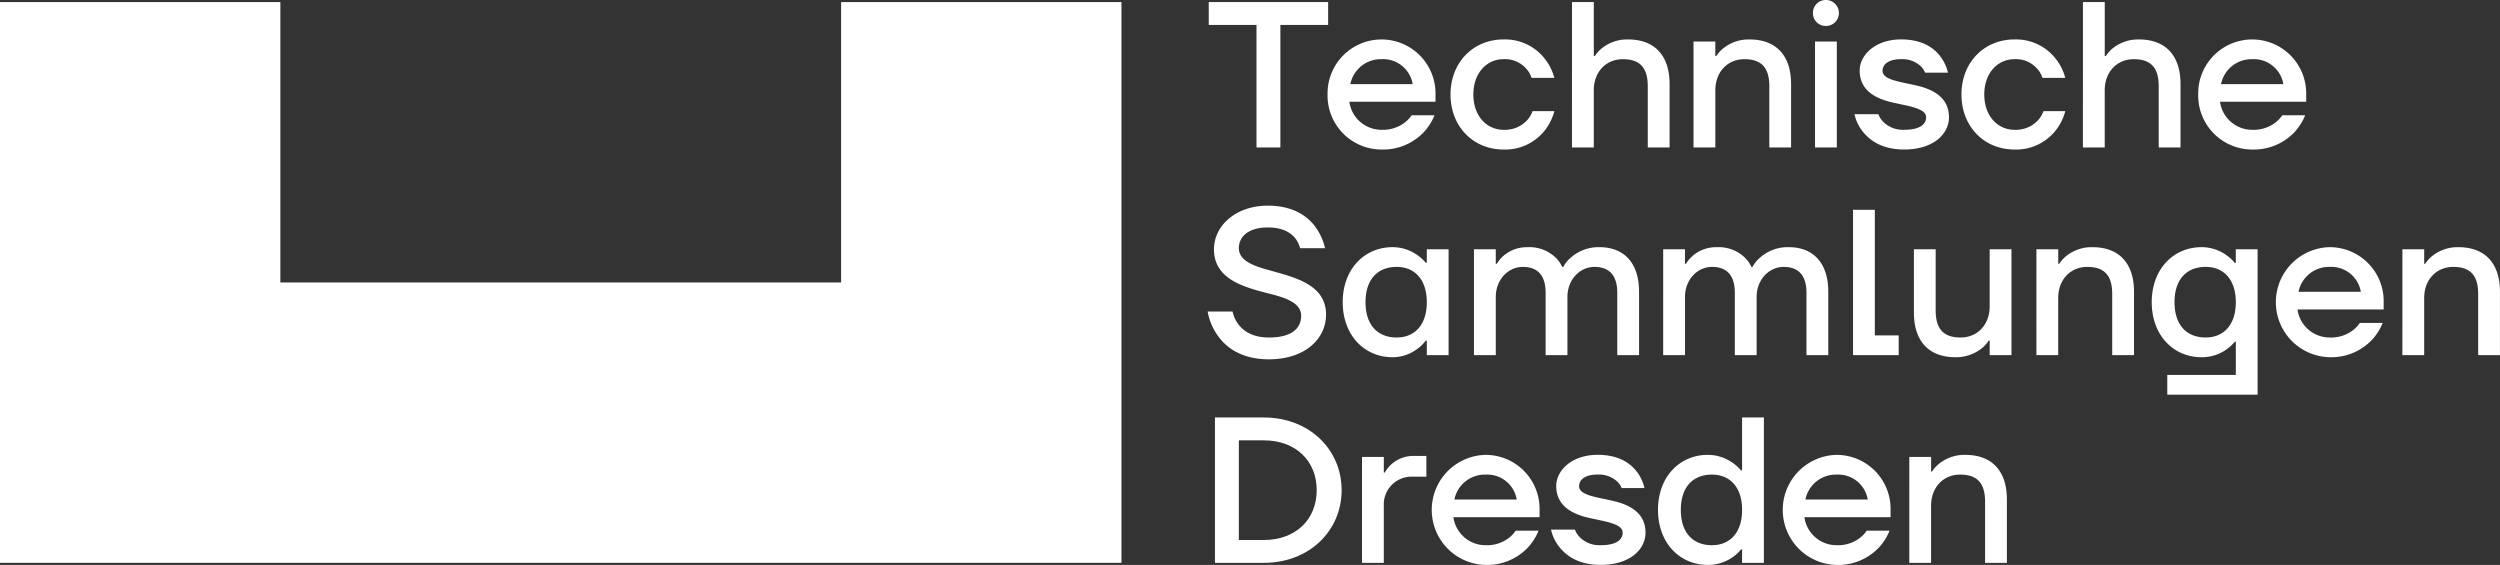
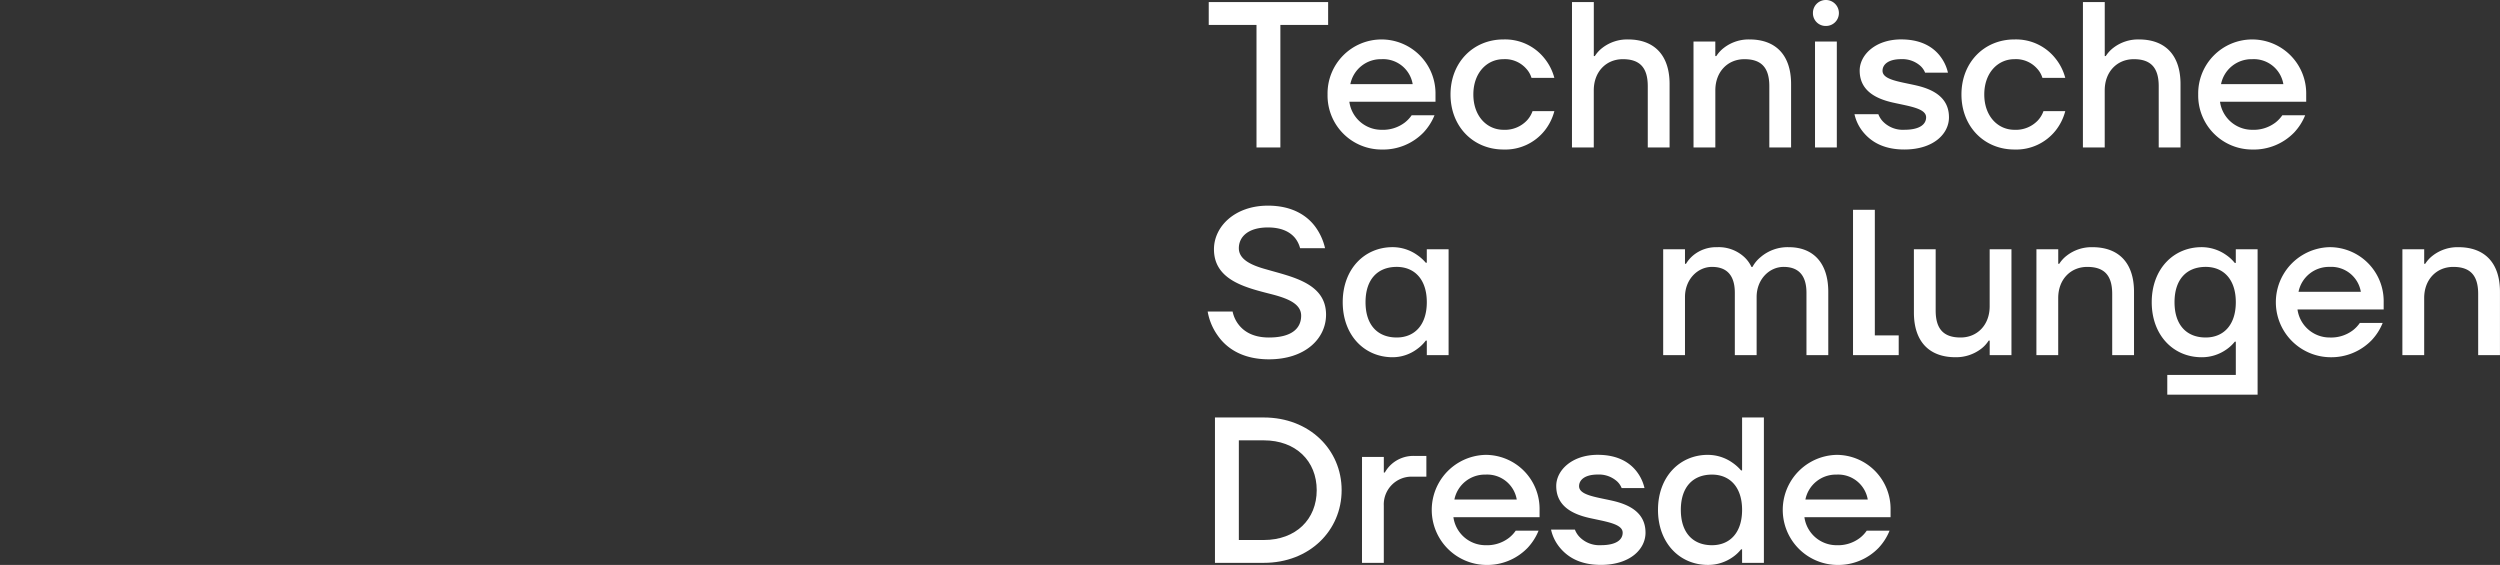
<svg xmlns="http://www.w3.org/2000/svg" width="489.154" height="110.535" viewBox="0 0 489.154 110.535">
  <rect x="0" y="0" width="489.154" height="110.535" fill="#333333" stroke="none" />
  <defs>
    <clipPath id="a">
      <rect width="489.154" height="110.535" fill="none" />
    </clipPath>
  </defs>
-   <path d="M164.572.272V55.13H54.857V.272H0V109.987H219.429V.272Z" transform="translate(0 0.138)" fill="#fff" />
  <path d="M156.715.269h23.361V4.738h-9.345V28.712h-4.672V4.738h-9.345Z" transform="translate(79.789 0.137)" fill="#fff" />
  <g transform="translate(0 0)">
    <g clip-path="url(#a)">
      <path d="M188.776,13.852a5.862,5.862,0,0,0-6.1-4.876,6.077,6.077,0,0,0-6.094,4.876Zm-6.1-8.736a10.565,10.565,0,0,1,10.565,10.768v1.422H176.385a6.338,6.338,0,0,0,6.3,5.486,7.04,7.04,0,0,0,4.552-1.422,6.428,6.428,0,0,0,1.342-1.422h4.468a10.868,10.868,0,0,1-2.154,3.373,10.989,10.989,0,0,1-8.208,3.331,10.564,10.564,0,0,1-10.564-10.768A10.564,10.564,0,0,1,182.681,5.116" transform="translate(87.631 2.604)" fill="#fff" />
      <path d="M198.421,5.116a9.82,9.82,0,0,1,8.086,3.779,10.151,10.151,0,0,1,1.87,3.738h-4.47a4.618,4.618,0,0,0-1.056-1.828,5.531,5.531,0,0,0-4.429-1.829c-3.251,0-5.892,2.682-5.892,6.907s2.641,6.907,5.892,6.907a5.912,5.912,0,0,0,4.591-1.829,5.185,5.185,0,0,0,1.1-1.826h4.268a10.349,10.349,0,0,1-1.87,3.777,9.855,9.855,0,0,1-8.086,3.738c-5.892,0-10.362-4.469-10.362-10.768s4.47-10.768,10.362-10.768" transform="translate(95.748 2.604)" fill="#fff" />
      <path d="M203.812.269h4.266V10.833h.2a6.292,6.292,0,0,1,1.5-1.625,7.918,7.918,0,0,1,5-1.625c5.078,0,8.127,3.008,8.127,8.735V28.712h-4.268V16.725c0-3.7-1.625-5.282-4.876-5.282s-5.688,2.437-5.688,6.1V28.712h-4.266Z" transform="translate(103.768 0.136)" fill="#fff" />
      <path d="M219.565,5.522h4.266V8.367h.2a6.3,6.3,0,0,1,1.5-1.625,7.9,7.9,0,0,1,5-1.627c5.081,0,8.127,3.008,8.127,8.736V26.244H234.4V14.259c0-3.7-1.625-5.283-4.875-5.283s-5.689,2.439-5.689,6.1V26.244h-4.266Z" transform="translate(111.789 2.604)" fill="#fff" />
      <path d="M235.456,8.127h4.266V28.849h-4.266ZM237.569,0a2.548,2.548,0,0,1,2.56,2.559,2.514,2.514,0,0,1-2.56,2.52,2.481,2.481,0,0,1-2.519-2.52A2.515,2.515,0,0,1,237.569,0" transform="translate(119.673 -0.001)" fill="#fff" />
      <path d="M245.108,19.743a4.224,4.224,0,0,0,1.016,1.544,5.411,5.411,0,0,0,4.063,1.5c3.251,0,4.266-1.218,4.266-2.437,0-1.748-3.251-2.154-6.5-2.885s-6.5-2.276-6.5-6.257c0-3.048,3.047-6.1,8.125-6.1,4.064,0,6.34,1.625,7.6,3.251a8.31,8.31,0,0,1,1.545,3.251h-4.47a3.6,3.6,0,0,0-.893-1.3,5.3,5.3,0,0,0-3.78-1.34c-2.6,0-3.655,1.1-3.655,2.276,0,1.748,3.249,2.111,6.5,2.845s6.5,2.276,6.5,6.257c0,3.251-3.047,6.3-8.736,6.3-4.306,0-6.663-1.707-8.086-3.453a8.325,8.325,0,0,1-1.666-3.454Z" transform="translate(122.414 2.604)" fill="#fff" />
      <path d="M264.663,5.116a9.817,9.817,0,0,1,8.086,3.779,10.125,10.125,0,0,1,1.868,3.738h-4.469a4.6,4.6,0,0,0-1.056-1.828,5.526,5.526,0,0,0-4.429-1.829c-3.25,0-5.892,2.682-5.892,6.907s2.641,6.907,5.892,6.907a5.915,5.915,0,0,0,4.592-1.829,5.253,5.253,0,0,0,1.1-1.826h4.265a10.323,10.323,0,0,1-1.868,3.777,9.855,9.855,0,0,1-8.086,3.738c-5.892,0-10.36-4.469-10.36-10.768s4.469-10.768,10.36-10.768" transform="translate(129.475 2.604)" fill="#fff" />
      <path d="M270.056.269h4.266V10.833h.2a6.351,6.351,0,0,1,1.5-1.625,7.914,7.914,0,0,1,5-1.625c5.08,0,8.125,3.008,8.125,8.735V28.712h-4.265V16.725c0-3.7-1.627-5.282-4.876-5.282s-5.689,2.437-5.689,6.1V28.712h-4.266Z" transform="translate(137.496 0.136)" fill="#fff" />
      <path d="M301.66,13.852a5.86,5.86,0,0,0-6.092-4.876,6.079,6.079,0,0,0-6.1,4.876Zm-6.092-8.736A10.564,10.564,0,0,1,306.13,15.884v1.422H289.268a6.341,6.341,0,0,0,6.3,5.486,7.053,7.053,0,0,0,4.551-1.422,6.452,6.452,0,0,0,1.339-1.422h4.469a10.813,10.813,0,0,1-2.154,3.373,10.984,10.984,0,0,1-8.2,3.331A10.565,10.565,0,0,1,285,15.884,10.565,10.565,0,0,1,295.568,5.116" transform="translate(145.105 2.604)" fill="#fff" />
      <path d="M161.455,47.383a6.2,6.2,0,0,0,1.177,2.56c.976,1.26,2.724,2.52,5.934,2.52,4.509,0,6.3-1.829,6.3-4.266,0-2.235-2.4-3.293-5.4-4.1-5-1.3-11.661-2.641-11.661-8.9,0-4.429,4.063-8.533,10.564-8.533,4.958,0,7.8,2.111,9.305,4.185a11.305,11.305,0,0,1,1.868,4.144H174.66a5.322,5.322,0,0,0-1.014-2.031c-.854-1.016-2.4-2.033-5.284-2.033-3.86,0-5.688,1.829-5.688,4.064,0,2.194,2.4,3.332,5.4,4.146,5,1.461,11.663,2.682,11.663,8.857,0,4.672-4.064,8.735-11.174,8.735-5.365,0-8.41-2.315-10.036-4.672a11.405,11.405,0,0,1-1.951-4.672Z" transform="translate(79.72 13.574)" fill="#fff" />
      <path d="M184.65,49.72c3.453,0,5.89-2.4,5.89-6.907s-2.437-6.907-5.89-6.907c-3.7,0-6.1,2.4-6.1,6.907s2.4,6.907,6.1,6.907m-.815-17.675a8.325,8.325,0,0,1,4.835,1.544,8.554,8.554,0,0,1,1.666,1.5h.2V32.451h4.266V53.173H190.54V50.33h-.2a7.82,7.82,0,0,1-1.666,1.624,8.032,8.032,0,0,1-4.835,1.627c-5.484,0-9.752-4.266-9.752-10.768s4.268-10.768,9.752-10.768" transform="translate(88.632 16.315)" fill="#fff" />
-       <path d="M191.1,32.452h4.266V35.3h.2a6.553,6.553,0,0,1,1.381-1.625,7.039,7.039,0,0,1,4.715-1.625A7.374,7.374,0,0,1,206.989,34a6.2,6.2,0,0,1,1.381,1.911h.2A6.319,6.319,0,0,1,210.158,34a8.1,8.1,0,0,1,5.527-1.95c4.713,0,7.721,3.006,7.721,8.736V53.174h-4.266V40.985c0-3.453-1.585-5.078-4.47-5.078-2.8,0-5.282,2.437-5.282,5.89V53.174h-4.268V40.985c0-3.453-1.583-5.078-4.469-5.078-2.8,0-5.282,2.437-5.282,5.89V53.174H191.1Z" transform="translate(97.297 16.315)" fill="#fff" />
      <path d="M215.634,32.452H219.9V35.3h.2a6.483,6.483,0,0,1,1.381-1.625,7.031,7.031,0,0,1,4.713-1.625A7.374,7.374,0,0,1,231.521,34a6.149,6.149,0,0,1,1.381,1.911h.205A6.315,6.315,0,0,1,234.69,34a8.1,8.1,0,0,1,5.526-1.95c4.713,0,7.721,3.006,7.721,8.736V53.174h-4.268V40.985c0-3.453-1.583-5.078-4.469-5.078-2.8,0-5.282,2.437-5.282,5.89V53.174h-4.266V40.985c0-3.453-1.586-5.078-4.47-5.078-2.8,0-5.282,2.437-5.282,5.89V53.174h-4.266Z" transform="translate(109.787 16.315)" fill="#fff" />
      <path d="M240.247,27.2h4.266V51.781h4.672v3.86h-8.939Z" transform="translate(122.319 13.847)" fill="#fff" />
      <path d="M248.138,32.315H252.4V44.3c0,3.7,1.625,5.284,4.876,5.284s5.689-2.439,5.689-6.1V32.315h4.265V53.037H262.97V50.194h-.2a6.261,6.261,0,0,1-1.5,1.624,8.085,8.085,0,0,1-5,1.625c-5.078,0-8.127-3.006-8.127-8.735Z" transform="translate(126.336 16.452)" fill="#fff" />
      <path d="M264.026,32.452h4.266V35.3h.2a6.246,6.246,0,0,1,1.5-1.625,7.905,7.905,0,0,1,5-1.625c5.078,0,8.127,3.006,8.127,8.736V53.174h-4.268V41.187c0-3.7-1.625-5.28-4.876-5.28s-5.688,2.437-5.688,6.094V53.174h-4.266Z" transform="translate(134.426 16.315)" fill="#fff" />
      <path d="M289.536,49.72c3.454,0,5.892-2.4,5.892-6.907s-2.437-6.907-5.892-6.907c-3.7,0-6.1,2.4-6.1,6.907s2.4,6.907,6.1,6.907m-.812-17.675a8.332,8.332,0,0,1,4.834,1.544,7.651,7.651,0,0,1,1.666,1.544h.2V32.451h4.266V60.9H282.019v-3.86h13.409v-6.5h-.2a7.646,7.646,0,0,1-1.666,1.542,8.322,8.322,0,0,1-4.834,1.5c-5.487,0-9.752-4.266-9.752-10.768s4.265-10.768,9.752-10.768" transform="translate(142.035 16.315)" fill="#fff" />
      <path d="M311.707,40.781a5.865,5.865,0,0,0-6.1-4.876,6.076,6.076,0,0,0-6.094,4.876Zm-6.1-8.736a10.566,10.566,0,0,1,10.566,10.768v1.423H299.314a6.339,6.339,0,0,0,6.3,5.484,7.047,7.047,0,0,0,4.552-1.422,6.382,6.382,0,0,0,1.34-1.422h4.469a10.794,10.794,0,0,1-2.154,3.373,10.982,10.982,0,0,1-8.207,3.331,10.77,10.77,0,0,1,0-21.535" transform="translate(150.22 16.315)" fill="#fff" />
      <path d="M311.474,32.452h4.265V35.3h.2a6.274,6.274,0,0,1,1.5-1.625,7.908,7.908,0,0,1,5-1.625c5.08,0,8.125,3.006,8.125,8.736V53.174H326.3V41.187c0-3.7-1.624-5.28-4.874-5.28s-5.69,2.437-5.69,6.094V53.174h-4.265Z" transform="translate(158.583 16.315)" fill="#fff" />
      <path d="M167.069,78.1c6.3,0,10.362-4.063,10.362-9.752S173.367,58.6,167.069,58.6h-4.875V78.1Zm-9.548-23.973h9.548c8.94,0,15.238,6.3,15.238,14.221s-6.3,14.222-15.238,14.222h-9.548Z" transform="translate(80.2 27.558)" fill="#fff" />
      <path d="M176.587,59.311h4.266v3.05h.2a6.216,6.216,0,0,1,1.3-1.627,6.436,6.436,0,0,1,4.389-1.625h2.437v4.064h-2.641a5.438,5.438,0,0,0-5.688,5.688V80.036h-4.266Z" transform="translate(89.907 30.094)" fill="#fff" />
      <path d="M202.268,67.711a5.864,5.864,0,0,0-6.1-4.876,6.079,6.079,0,0,0-6.1,4.876Zm-6.1-8.736a10.564,10.564,0,0,1,10.565,10.766v1.423H189.875a6.342,6.342,0,0,0,6.3,5.486,7.038,7.038,0,0,0,4.55-1.422,6.331,6.331,0,0,0,1.342-1.423h4.47a10.863,10.863,0,0,1-2.154,3.373,10.984,10.984,0,0,1-8.208,3.332,10.77,10.77,0,0,1,0-21.535" transform="translate(94.501 30.026)" fill="#fff" />
      <path d="M205.765,73.6a4.218,4.218,0,0,0,1.016,1.544,5.411,5.411,0,0,0,4.063,1.5c3.251,0,4.266-1.219,4.266-2.439,0-1.746-3.251-2.154-6.5-2.884s-6.5-2.276-6.5-6.257c0-3.048,3.047-6.1,8.125-6.1,4.066,0,6.34,1.624,7.6,3.249a8.315,8.315,0,0,1,1.544,3.251h-4.47a3.576,3.576,0,0,0-.893-1.3,5.3,5.3,0,0,0-3.78-1.34c-2.6,0-3.655,1.1-3.655,2.276,0,1.746,3.249,2.111,6.5,2.843s6.5,2.276,6.5,6.257c0,3.252-3.047,6.3-8.736,6.3-4.306,0-6.663-1.705-8.086-3.453a8.3,8.3,0,0,1-1.665-3.454Z" transform="translate(102.384 30.026)" fill="#fff" />
      <path d="M225.523,79.118c3.456,0,5.893-2.4,5.893-6.909s-2.437-6.906-5.893-6.906c-3.7,0-6.094,2.4-6.094,6.906s2.4,6.909,6.094,6.909m-.81-17.675a8.331,8.331,0,0,1,4.834,1.544,8.606,8.606,0,0,1,1.668,1.5h.2V54.128h4.266V82.571h-4.266V79.93h-.2a7.617,7.617,0,0,1-1.668,1.544,8.322,8.322,0,0,1-4.834,1.5c-5.486,0-9.752-4.268-9.752-10.769s4.266-10.766,9.752-10.766" transform="translate(109.445 27.558)" fill="#fff" />
      <path d="M247.778,67.711a5.864,5.864,0,0,0-6.1-4.876,6.078,6.078,0,0,0-6.1,4.876Zm-6.1-8.736a10.563,10.563,0,0,1,10.564,10.766v1.423H235.385a6.339,6.339,0,0,0,6.3,5.486,7.042,7.042,0,0,0,4.55-1.422,6.335,6.335,0,0,0,1.342-1.423h4.469a10.809,10.809,0,0,1-2.154,3.373,10.983,10.983,0,0,1-8.207,3.332,10.77,10.77,0,0,1,0-21.535" transform="translate(117.67 30.026)" fill="#fff" />
-       <path d="M247.544,59.379h4.266v2.845h.2a6.263,6.263,0,0,1,1.5-1.624,7.918,7.918,0,0,1,5-1.625c5.078,0,8.127,3.006,8.127,8.736V80.1h-4.268V68.117c0-3.7-1.625-5.282-4.876-5.282s-5.688,2.439-5.688,6.094V80.1h-4.266Z" transform="translate(126.034 30.026)" fill="#fff" />
    </g>
  </g>
</svg>